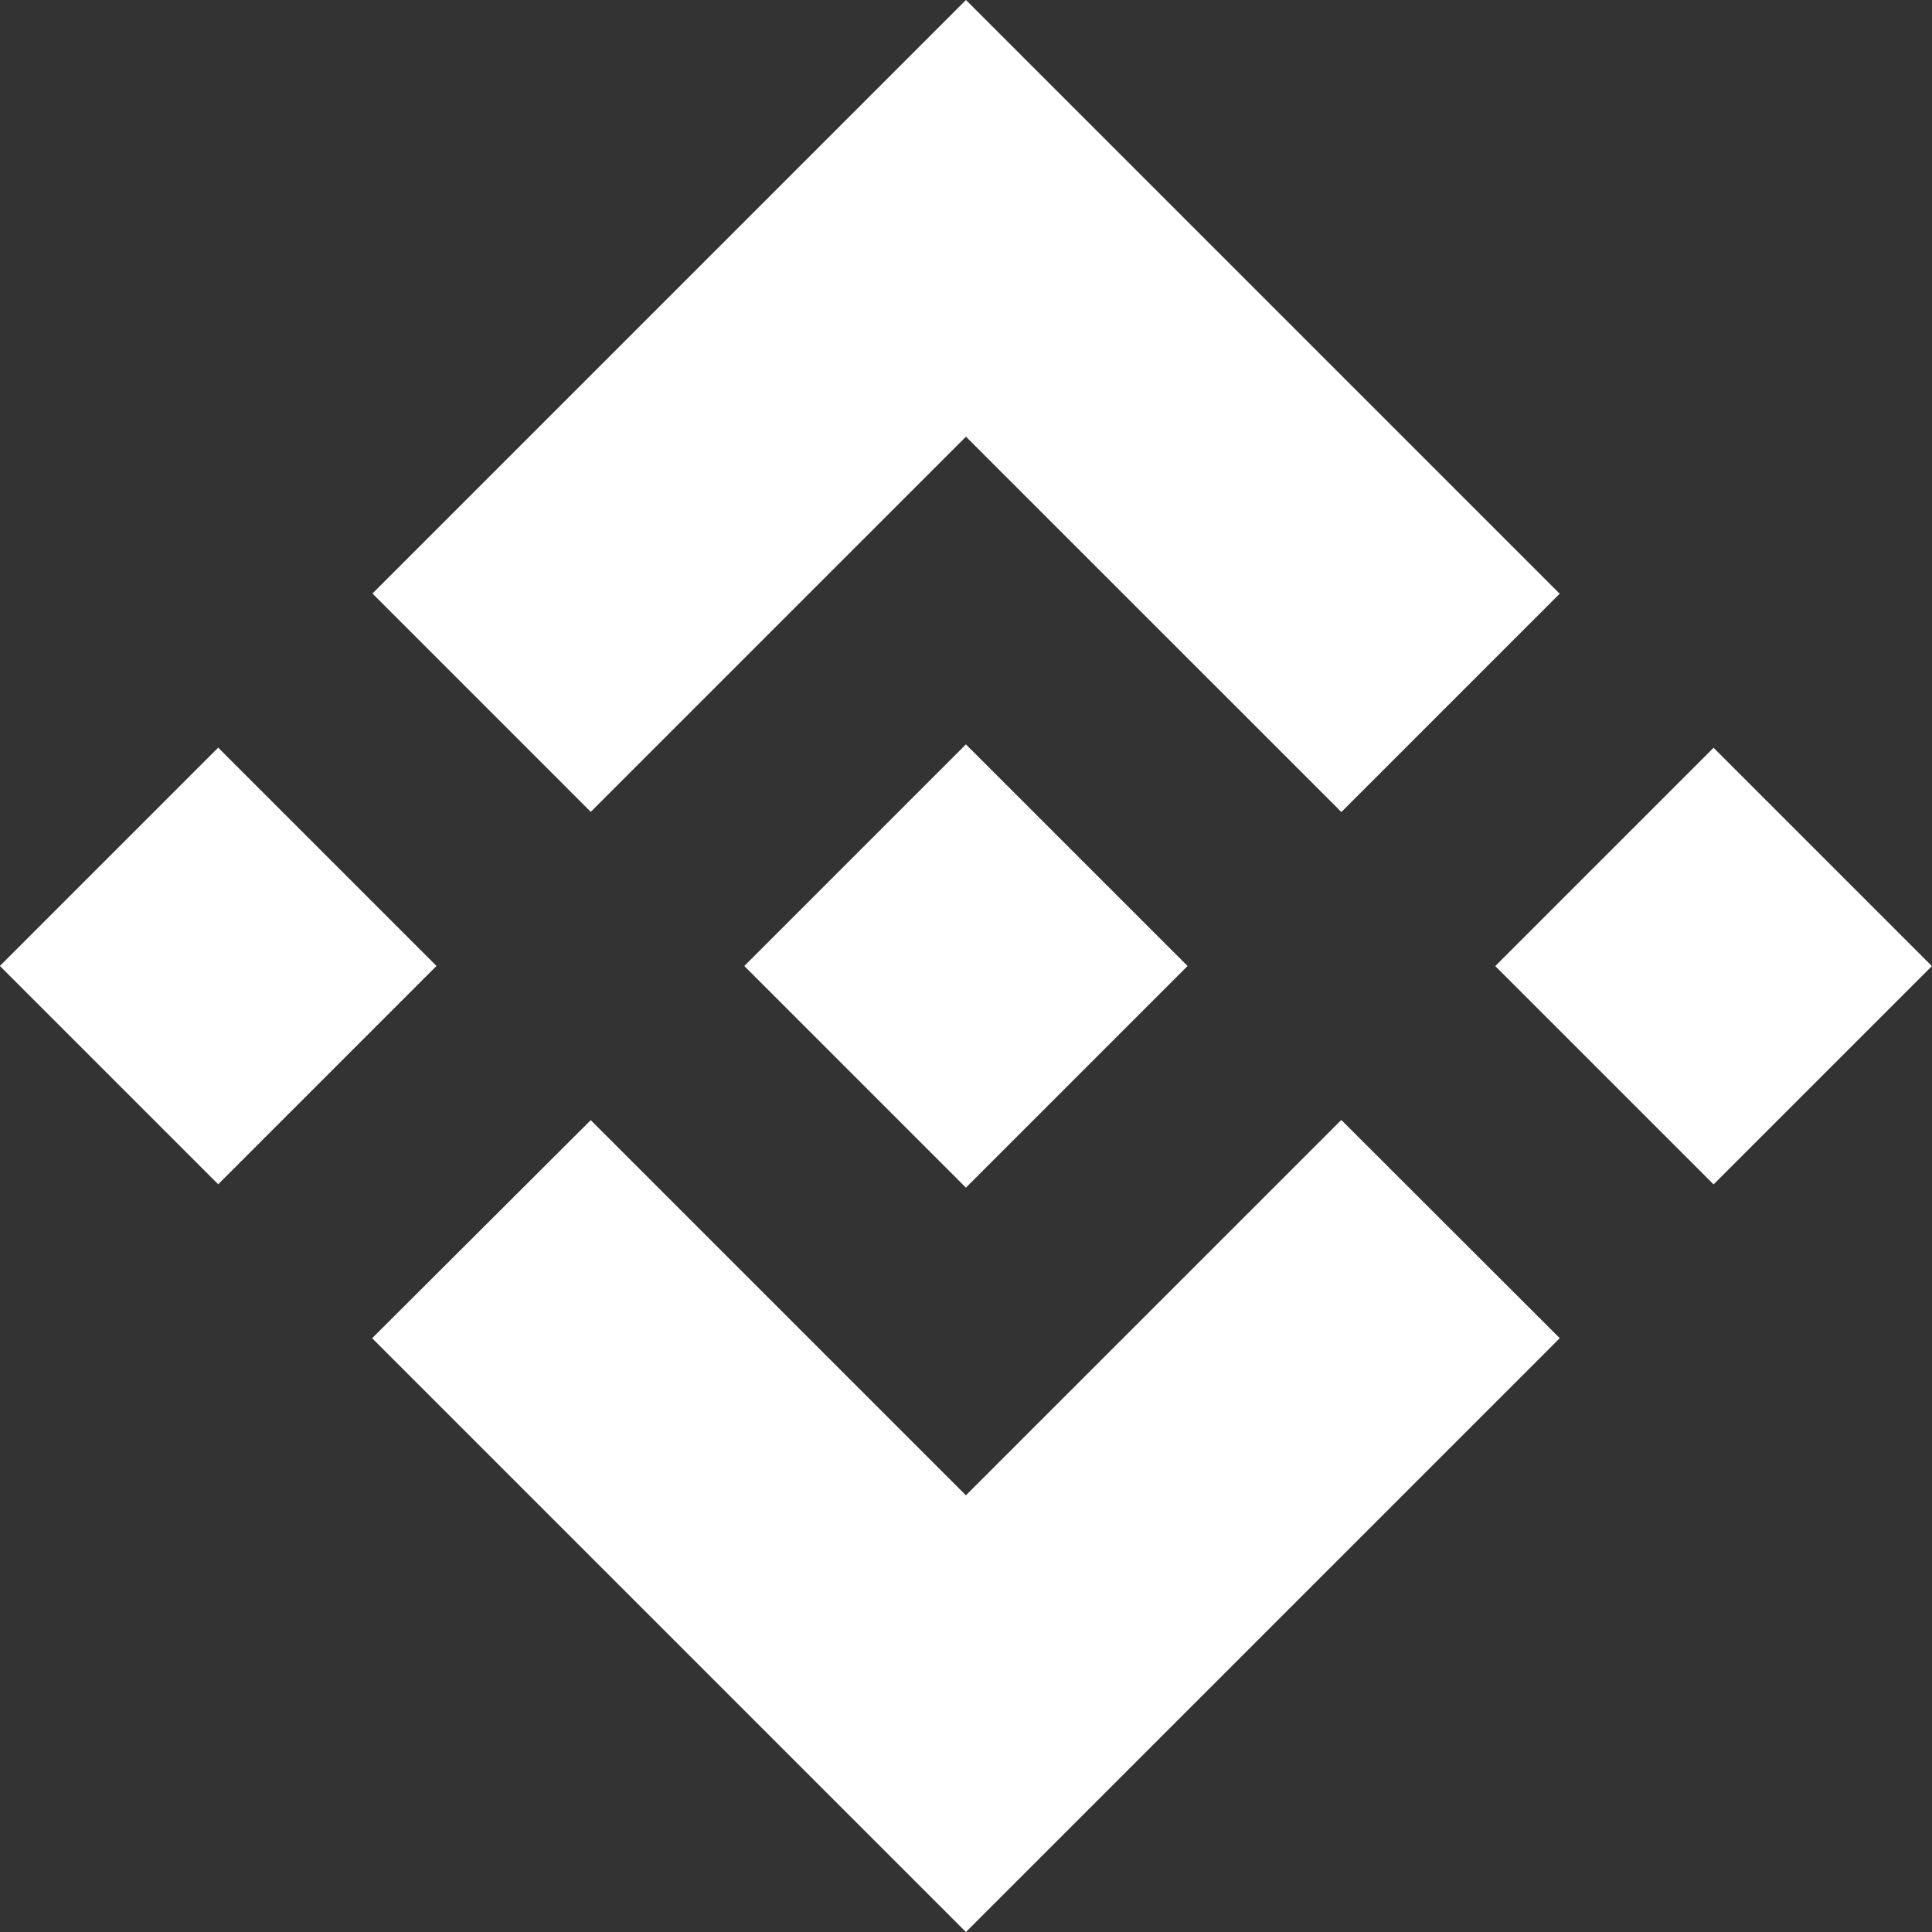
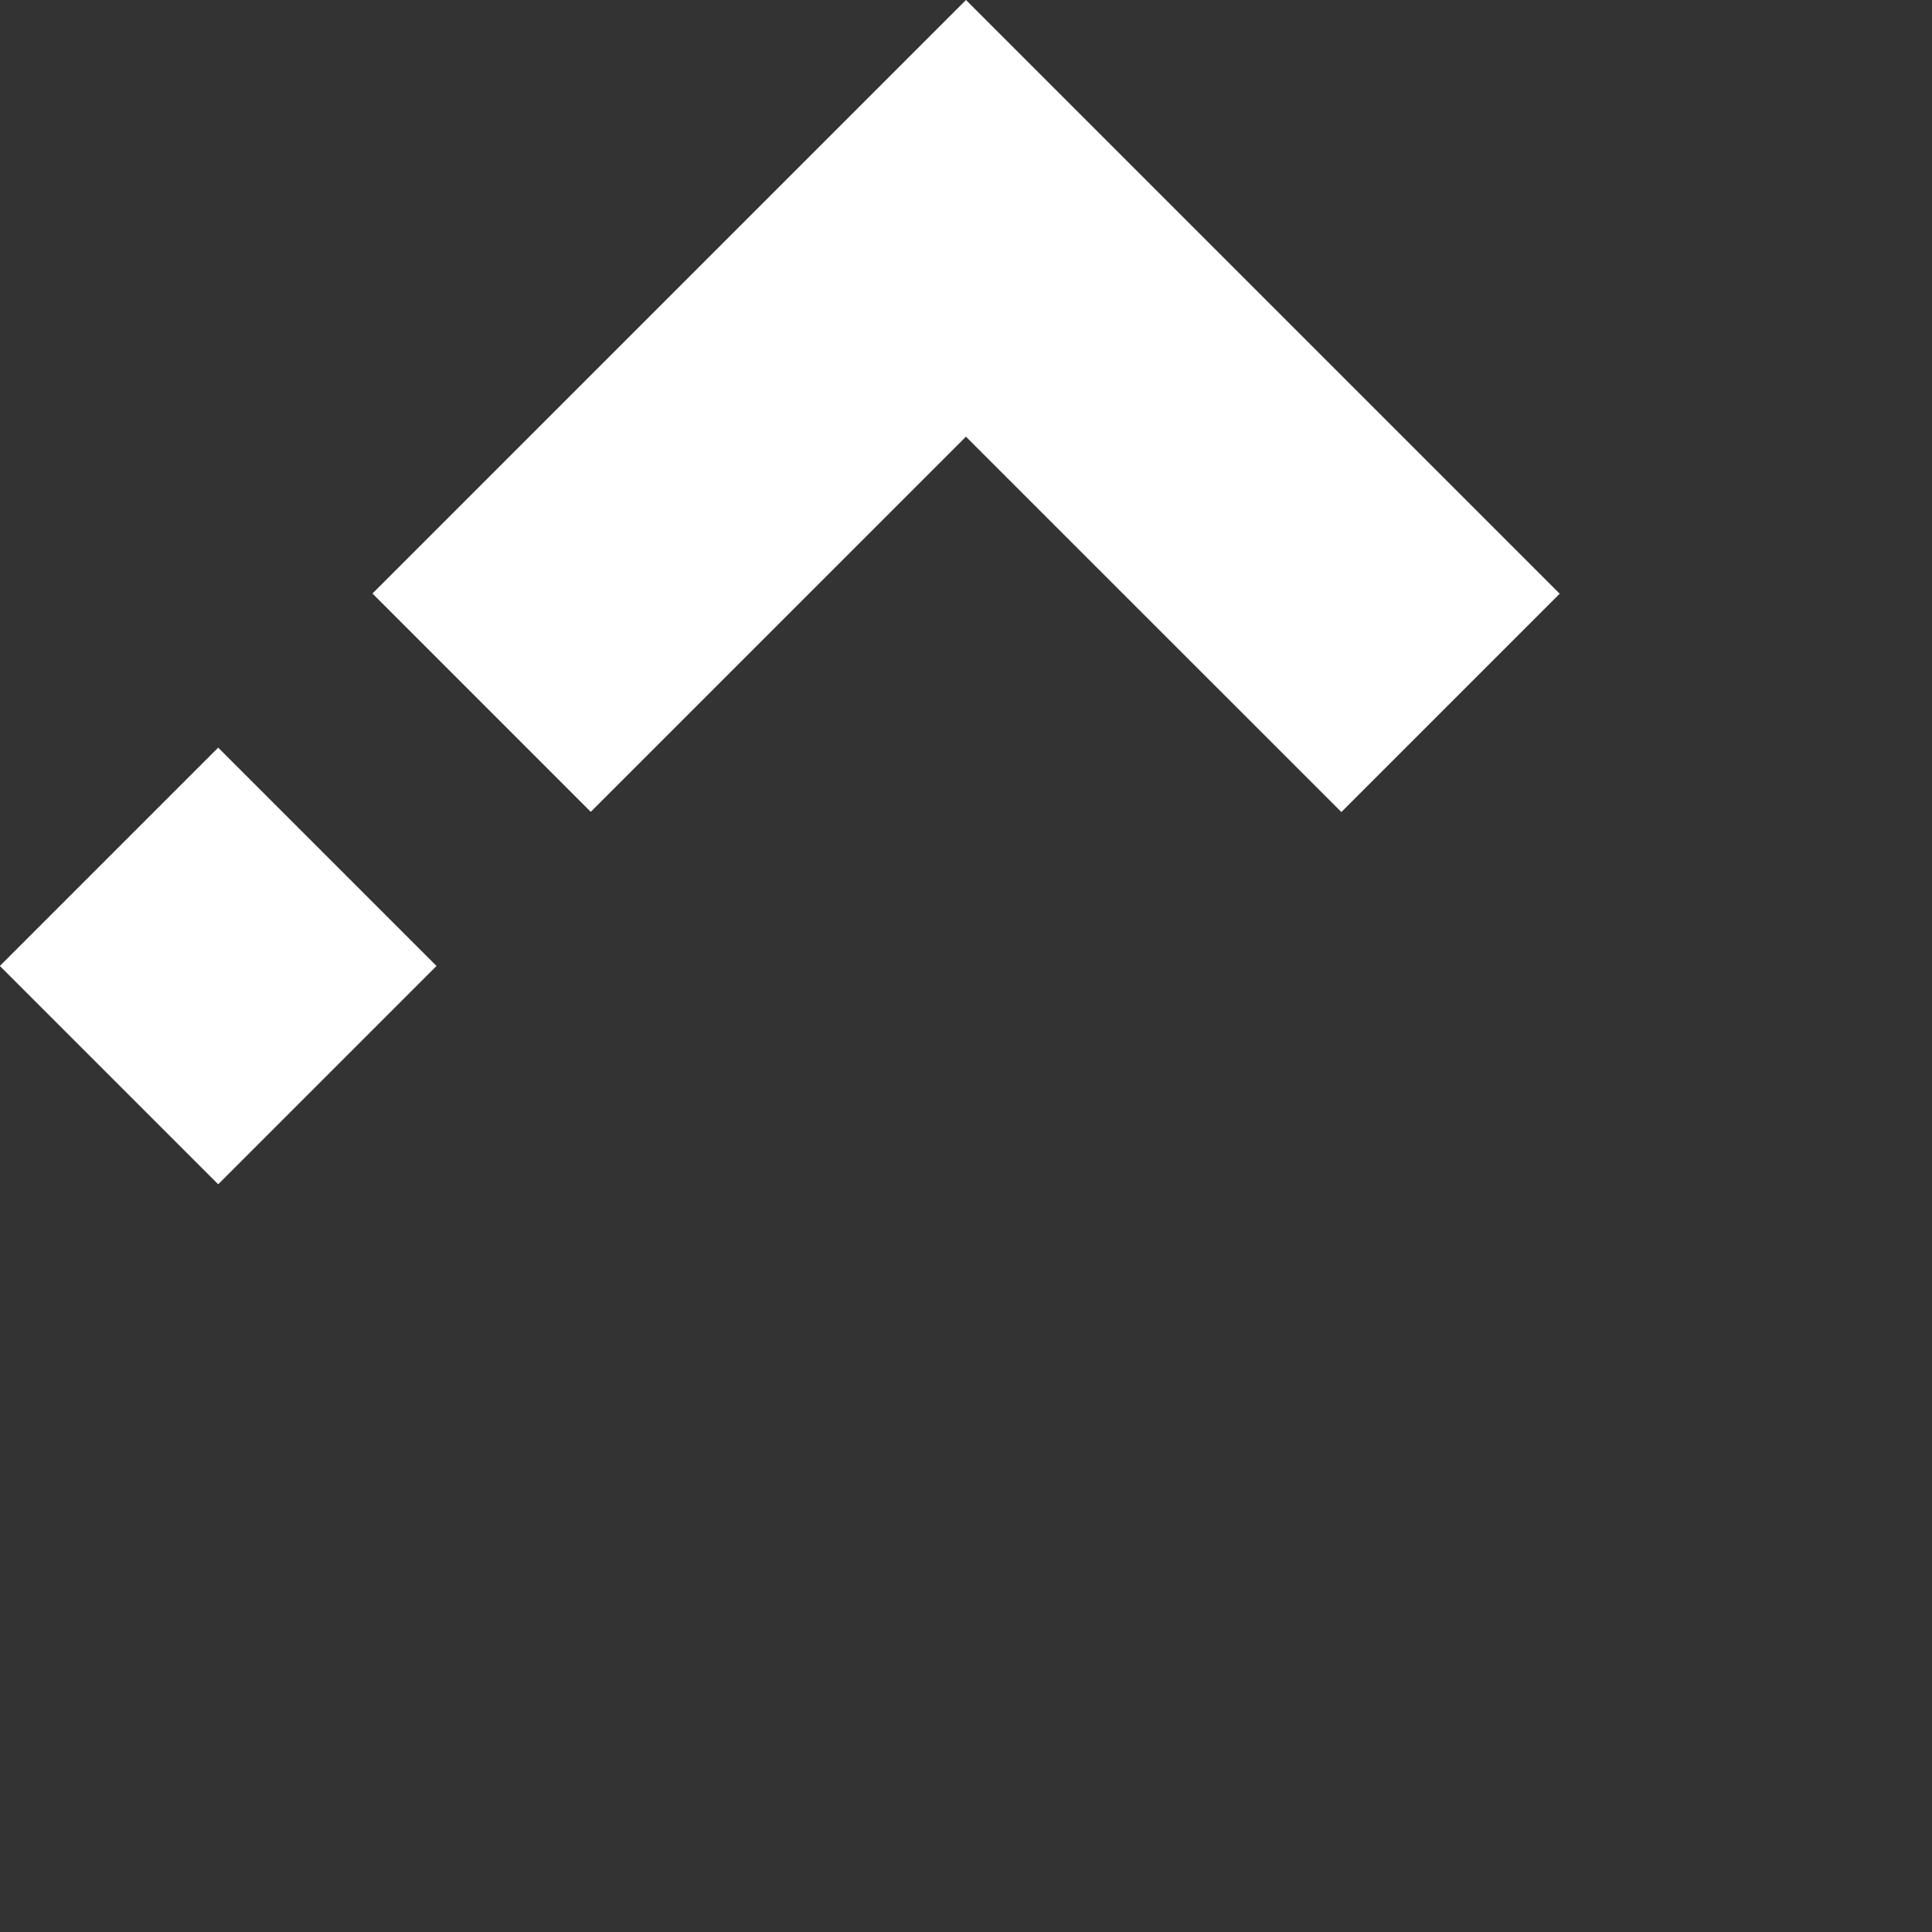
<svg xmlns="http://www.w3.org/2000/svg" fill="none" viewBox="0 0 49 49" height="49" width="49">
  <rect x="0" y="0" width="49" height="49" fill="#333333" stroke="none" />
  <path fill="white" d="M14.983 20.59L24.499 11.075L34.02 20.595L39.557 15.058L24.499 0L9.447 15.053L14.983 20.59Z" />
  <path fill="white" d="M11.071 24.499L5.534 18.962L-0.003 24.499L5.534 30.036L11.071 24.499Z" />
-   <path fill="white" d="M14.983 28.41L24.498 37.925L34.019 28.405L39.559 33.939L39.556 33.942L24.498 49L9.445 33.947L9.438 33.94L14.983 28.41Z" />
-   <path fill="white" d="M43.46 30.039L48.997 24.502L43.46 18.965L37.923 24.502L43.46 30.039Z" />
-   <path fill="white" d="M30.114 24.497H30.117L24.498 18.879L20.346 23.031H20.346L19.869 23.508L18.885 24.492L18.877 24.5L18.885 24.508L24.498 30.122L30.117 24.503L30.12 24.5L30.114 24.497Z" />
</svg>